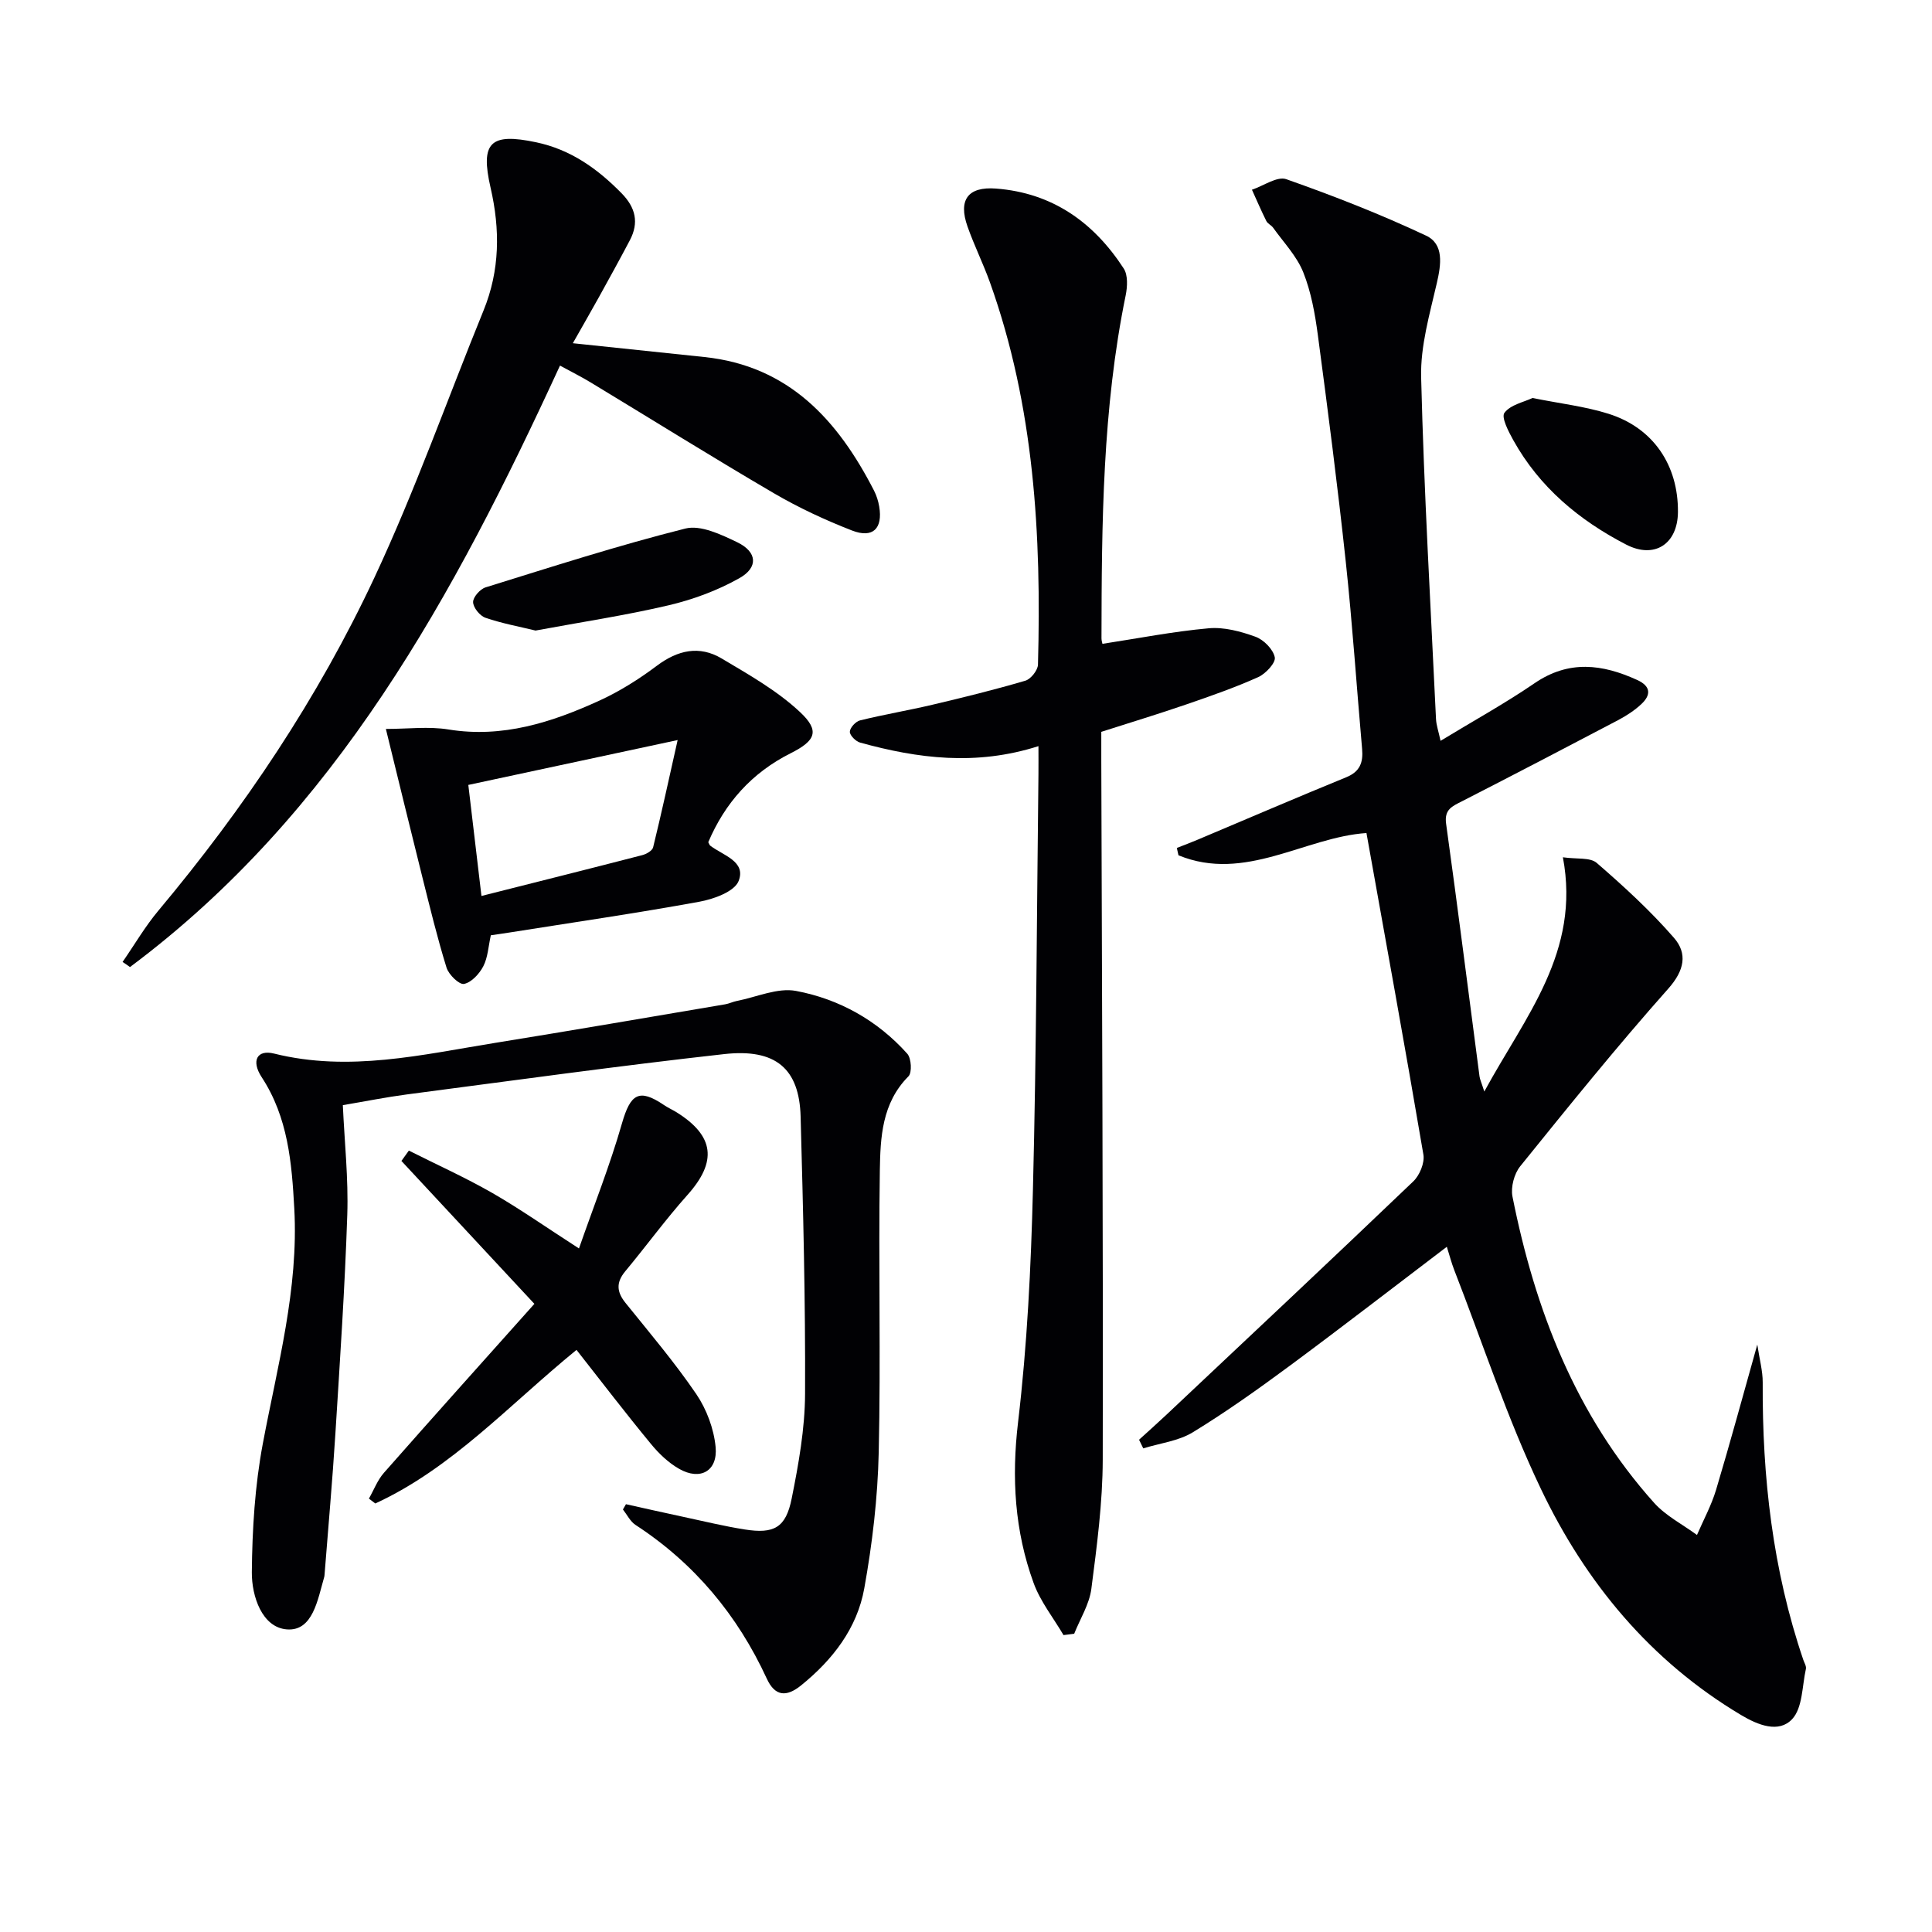
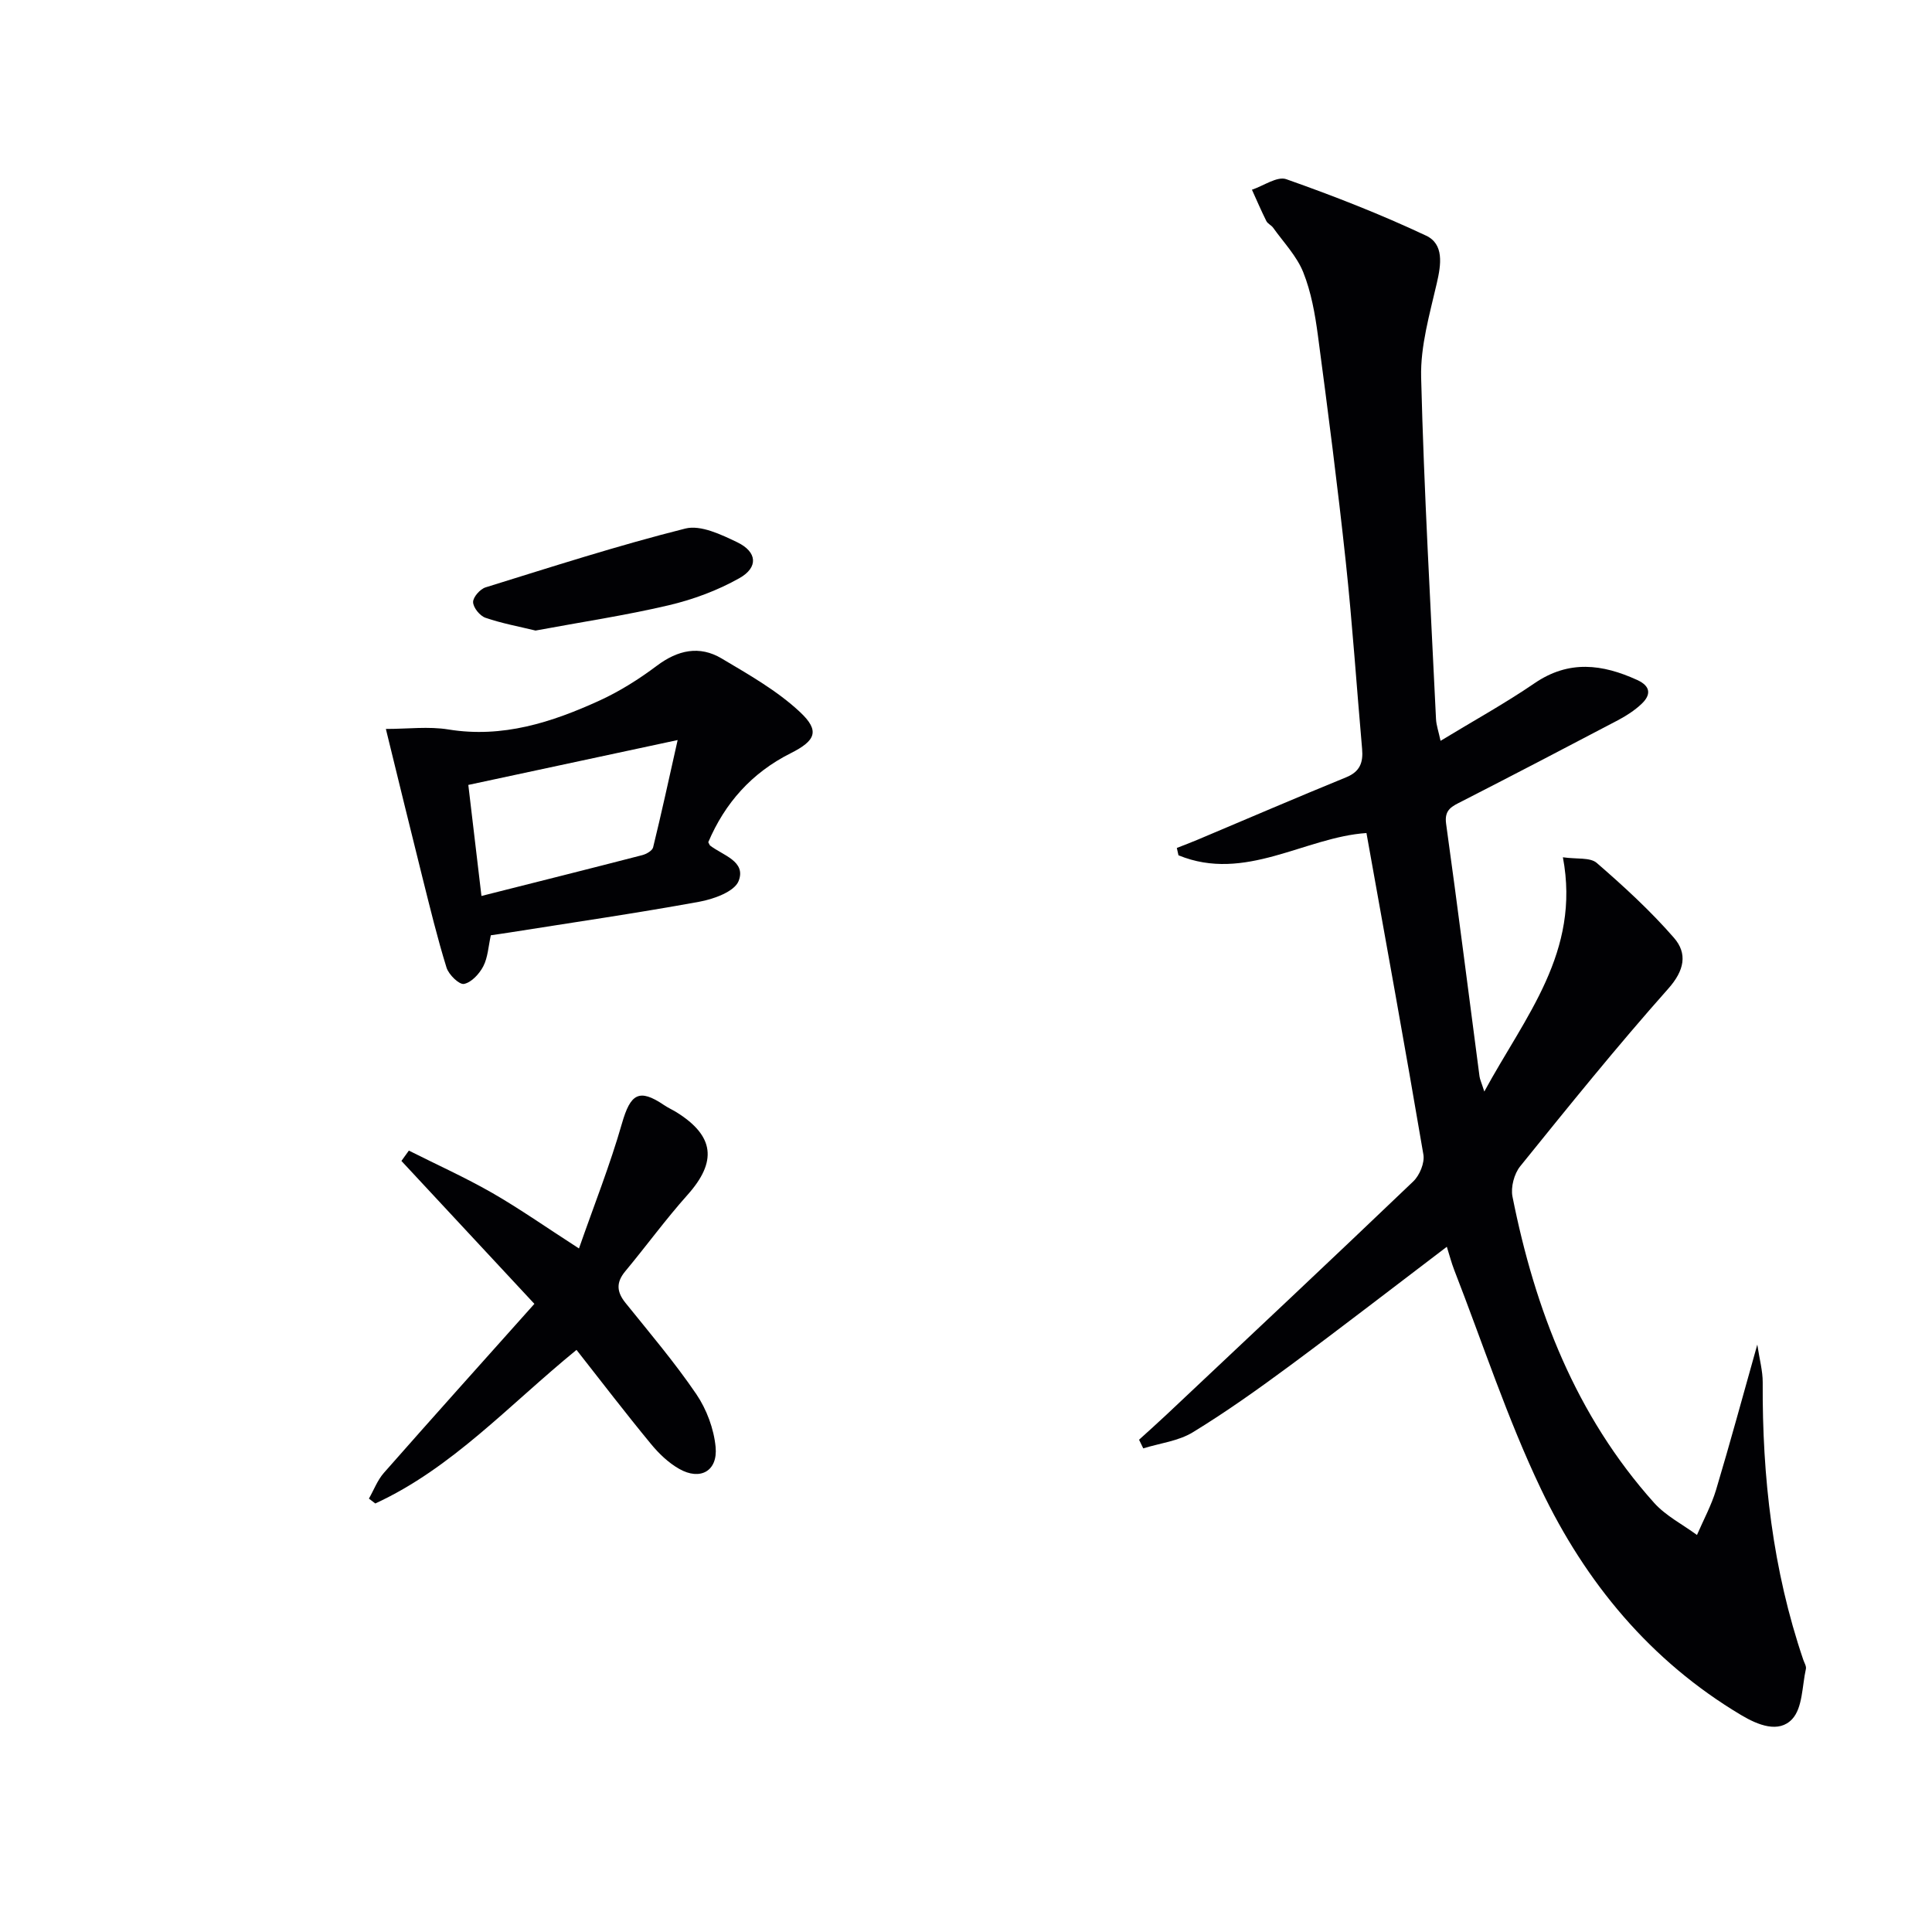
<svg xmlns="http://www.w3.org/2000/svg" enable-background="new 0 0 400 400" viewBox="0 0 400 400">
  <g fill="#010104">
    <path d="m307.31 225.99c8.49-15.63 19.97-28.87 16.27-48.5 2.86.42 5.64-.02 7.01 1.17 5.61 4.86 11.13 9.92 15.99 15.51 2.81 3.23 2.2 6.72-1.18 10.52-10.6 11.93-20.63 24.36-30.66 36.78-1.25 1.55-1.98 4.32-1.6 6.26 4.67 23.47 13.1 45.3 29.32 63.41 2.42 2.7 5.9 4.47 8.88 6.66 1.34-3.1 2.98-6.12 3.95-9.33 2.9-9.68 5.54-19.43 8.54-30.09.46 3.08 1.13 5.46 1.12 7.83-.11 19.58 2.06 38.8 8.4 57.43.21.63.67 1.33.54 1.9-.79 3.56-.67 8.05-2.84 10.38-2.77 2.97-7.07 1.25-10.56-.83-18.79-11.2-32.21-27.44-41.45-46.8-6.99-14.63-12.05-30.18-17.95-45.33-.58-1.49-.98-3.05-1.54-4.83-11 8.35-21.63 16.58-32.44 24.58-6.55 4.84-13.21 9.59-20.15 13.83-2.98 1.82-6.81 2.26-10.26 3.33-.29-.6-.58-1.2-.87-1.79 1.88-1.71 3.78-3.4 5.63-5.14 17.08-16.08 34.19-32.13 51.14-48.34 1.32-1.26 2.39-3.84 2.1-5.55-3.78-22.23-7.82-44.41-11.79-66.58-12.76.86-25.13 10.27-38.92 4.61-.11-.51-.23-1.01-.34-1.52 1.44-.57 2.89-1.11 4.31-1.71 10.25-4.32 20.47-8.72 30.77-12.93 2.86-1.17 3.52-3.08 3.28-5.85-1.14-12.91-2-25.85-3.38-38.74-1.68-15.67-3.7-31.31-5.78-46.94-.59-4.41-1.39-8.93-3.03-13.03-1.35-3.36-4.07-6.18-6.23-9.21-.38-.53-1.13-.83-1.41-1.39-1.06-2.13-2-4.32-2.98-6.48 2.4-.8 5.23-2.84 7.11-2.18 9.81 3.46 19.54 7.26 28.95 11.69 3.72 1.75 3.12 5.94 2.22 9.82-1.48 6.43-3.41 13.03-3.25 19.5.59 23.6 1.96 47.17 3.08 70.75.06 1.28.52 2.55.94 4.52 6.79-4.13 13.33-7.73 19.47-11.93 7.1-4.85 14.03-3.96 21.24-.67 2.83 1.29 2.9 3.08.89 4.97-1.42 1.34-3.14 2.45-4.88 3.37-10.74 5.65-21.51 11.26-32.31 16.79-1.99 1.02-3.67 1.66-3.26 4.63 2.42 17.43 4.62 34.88 6.92 52.33.09.63.38 1.22.99 3.12z" />
-     <path d="m215 154.48c-12.93 4.13-24.96 2.56-36.91-.73-.91-.25-2.16-1.5-2.14-2.25.02-.83 1.21-2.13 2.11-2.35 4.96-1.22 10.01-2.07 14.98-3.24 6.45-1.52 12.89-3.11 19.25-4.98 1.13-.33 2.57-2.15 2.61-3.31.73-26.88-.77-53.51-9.94-79.15-1.4-3.9-3.26-7.64-4.64-11.55-1.98-5.58.12-8.32 5.88-7.88 11.7.89 20.25 7 26.46 16.56.89 1.37.76 3.77.4 5.55-4.81 23.46-4.97 47.23-5.01 71.01 0 .49.17.97.2 1.14 7.37-1.13 14.64-2.56 21.99-3.22 3.17-.29 6.63.64 9.69 1.75 1.71.62 3.66 2.59 4 4.26.23 1.13-1.89 3.41-3.43 4.1-4.83 2.17-9.86 3.92-14.88 5.65-5.64 1.94-11.36 3.68-17.61 5.68v5.71c.14 48.32.39 96.63.3 144.95-.02 8.94-1.21 17.9-2.36 26.79-.42 3.19-2.32 6.19-3.55 9.28-.74.09-1.47.19-2.21.28-2.1-3.58-4.79-6.94-6.19-10.78-3.92-10.76-4.59-21.76-3.22-33.3 1.89-15.98 2.68-32.14 3.08-48.24.72-28.63.8-57.27 1.14-85.91.02-1.8 0-3.62 0-5.82z" />
-     <path d="m129.6 311.43c3.97.88 7.94 1.78 11.92 2.63 4.22.9 8.42 1.93 12.67 2.6 6.07.96 8.51-.36 9.72-6.41 1.43-7.13 2.74-14.44 2.77-21.67.09-19.13-.4-38.26-.92-57.39-.27-9.9-5.11-14.15-15.83-12.95-21.93 2.44-43.8 5.49-65.69 8.35-4.26.56-8.48 1.41-13.26 2.22.34 7.6 1.17 15.17.92 22.71-.5 15.11-1.52 30.2-2.46 45.28-.61 9.77-1.49 19.52-2.25 29.27-.01.17-.03.33-.08.49-1.34 4.61-2.33 11.19-7.7 10.79-5.15-.38-7.31-6.87-7.27-11.83.08-8.88.63-17.89 2.27-26.61 3.03-16.13 7.43-32.03 6.52-48.68-.52-9.5-1.29-18.87-6.75-27.21-2.23-3.4-.95-5.77 2.56-4.89 15.54 3.87 30.64.23 45.81-2.22 15.88-2.56 31.74-5.3 47.6-7.98.81-.14 1.58-.53 2.39-.69 4.1-.8 8.44-2.8 12.27-2.08 8.94 1.68 16.86 6.11 23.03 13 .85.95 1.02 3.92.24 4.69-5.5 5.53-5.81 12.64-5.92 19.52-.3 19.44.21 38.89-.23 58.33-.21 9.41-1.32 18.88-2.99 28.15-1.48 8.26-6.53 14.79-13.08 20.09-3.03 2.45-5.4 2.3-7.1-1.39-6.07-13.17-14.99-23.88-27.18-31.83-1.1-.72-1.75-2.11-2.61-3.2.2-.36.41-.73.63-1.09z" />
-     <path d="m25.38 199.16c2.47-3.57 4.67-7.36 7.45-10.67 17.7-21.15 33.01-43.95 44.68-68.89 8.43-18.01 15.08-36.86 22.6-55.31 3.4-8.34 3.45-16.77 1.46-25.42-2.17-9.43-.03-11.4 9.4-9.42 7.16 1.5 12.7 5.45 17.7 10.54 2.93 2.98 3.66 6.1 1.73 9.76-2.08 3.95-4.24 7.86-6.4 11.77-1.74 3.13-3.53 6.24-5.4 9.54 9.57 1.01 18.41 1.93 27.24 2.86 17.5 1.84 27.63 13.08 35.11 27.64.52 1.02.89 2.17 1.08 3.31.77 4.55-1.3 6.64-5.62 4.97-5.55-2.16-11.01-4.7-16.15-7.7-12.77-7.47-25.32-15.31-37.98-22.97-1.95-1.18-4-2.2-6.34-3.48-21.87 47.49-46.29 92.63-89.03 124.53-.51-.38-1.02-.72-1.53-1.06z" />
    <path d="m146.64 174.37c.23.42.27.61.39.7 2.63 2.03 7.51 3.25 5.89 7.34-.87 2.2-5.17 3.75-8.16 4.29-13.05 2.38-26.19 4.29-39.3 6.37-1.3.21-2.6.38-3.84.57-.51 2.31-.61 4.57-1.55 6.4-.81 1.57-2.45 3.36-4 3.67-.99.2-3.17-1.92-3.62-3.37-1.91-6.16-3.43-12.45-5-18.71-2.48-9.92-4.9-19.86-7.56-30.71 4.55 0 8.86-.56 12.96.11 11.22 1.82 21.37-1.47 31.24-5.97 4.2-1.92 8.21-4.45 11.9-7.22 4.34-3.26 8.81-4.25 13.42-1.51 5.63 3.35 11.49 6.66 16.22 11.09 4.17 3.9 3.25 5.93-1.95 8.54-8.06 4.05-13.61 10.33-17.04 18.41zm-46.96 11.13c11.55-2.92 22.42-5.64 33.28-8.45.86-.22 2.09-.92 2.26-1.61 1.7-6.92 3.21-13.89 5.08-22.22-15.39 3.3-29.06 6.23-43.34 9.29.82 7 1.71 14.49 2.72 22.99z" />
    <path d="m119.36 279.48c-14.08 11.5-25.77 24.48-41.66 31.8-.44-.34-.88-.67-1.32-1.01 1.02-1.79 1.77-3.82 3.1-5.33 10.21-11.6 20.54-23.1 31.16-34.99-9.47-10.18-18.5-19.89-27.53-29.59.51-.71 1.03-1.43 1.54-2.14 5.76 2.9 11.65 5.55 17.24 8.75 5.74 3.3 11.18 7.13 17.98 11.51 3.07-8.81 6.42-17.23 8.9-25.89 1.76-6.13 3.53-7.3 8.69-3.81.82.56 1.74.97 2.59 1.49 7.88 4.91 8.45 10.22 2.3 17.11-4.53 5.07-8.55 10.6-12.9 15.83-1.92 2.31-1.79 4.26.06 6.55 5 6.21 10.18 12.31 14.66 18.89 2.13 3.14 3.63 7.17 3.99 10.94.47 4.99-3.19 7-7.53 4.53-2.23-1.26-4.23-3.18-5.87-5.18-5.17-6.27-10.11-12.72-15.4-19.46z" />
    <path d="m110.88 130.55c-3.41-.83-6.98-1.48-10.38-2.65-1.15-.4-2.52-2.09-2.55-3.23-.03-1.03 1.45-2.71 2.58-3.06 13.73-4.26 27.43-8.68 41.36-12.18 3.17-.8 7.42 1.24 10.75 2.84 4.12 1.98 4.42 5.19.45 7.43-4.52 2.55-9.6 4.43-14.66 5.62-8.99 2.11-18.15 3.48-27.55 5.23z" />
-     <path d="m317.29 82.4c5.76 1.16 10.89 1.74 15.74 3.27 9.26 2.91 14.46 10.65 14.37 20.36-.06 6.59-4.84 9.75-10.7 6.73-9.75-5.04-17.97-11.88-23.39-21.63-.99-1.78-2.53-4.74-1.83-5.66 1.25-1.68 4-2.21 5.81-3.07z" />
  </g>
</svg>